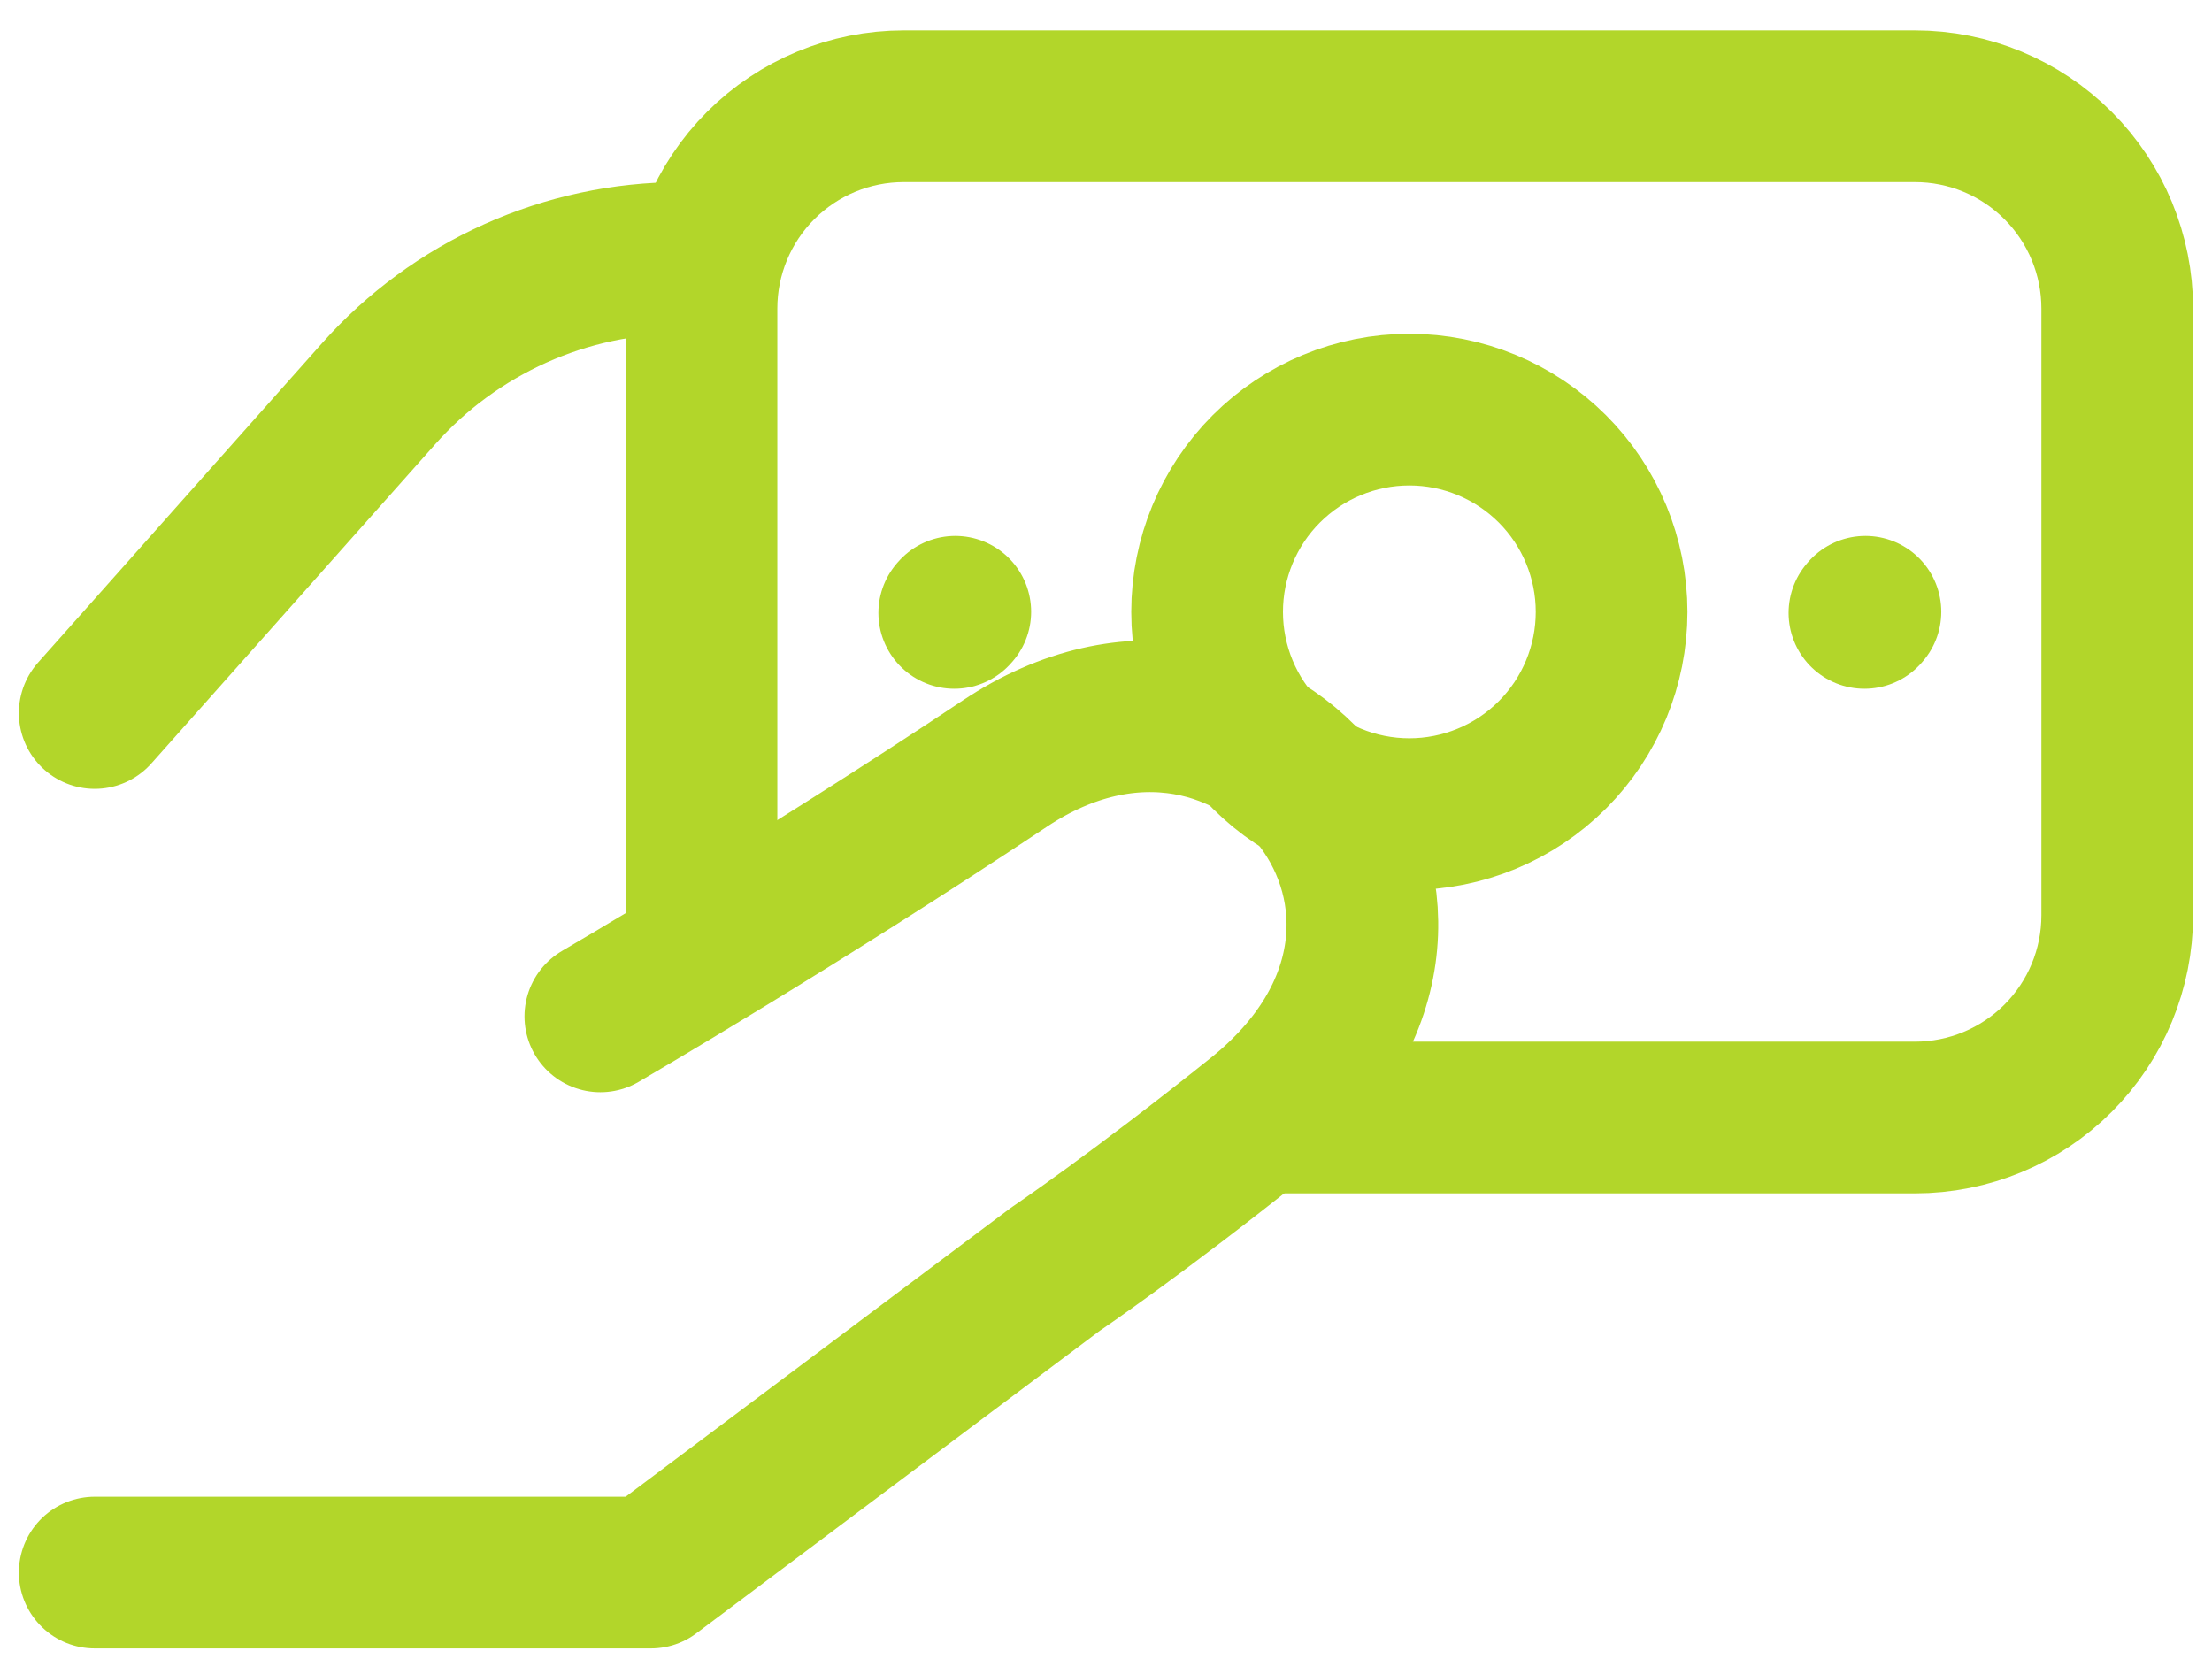
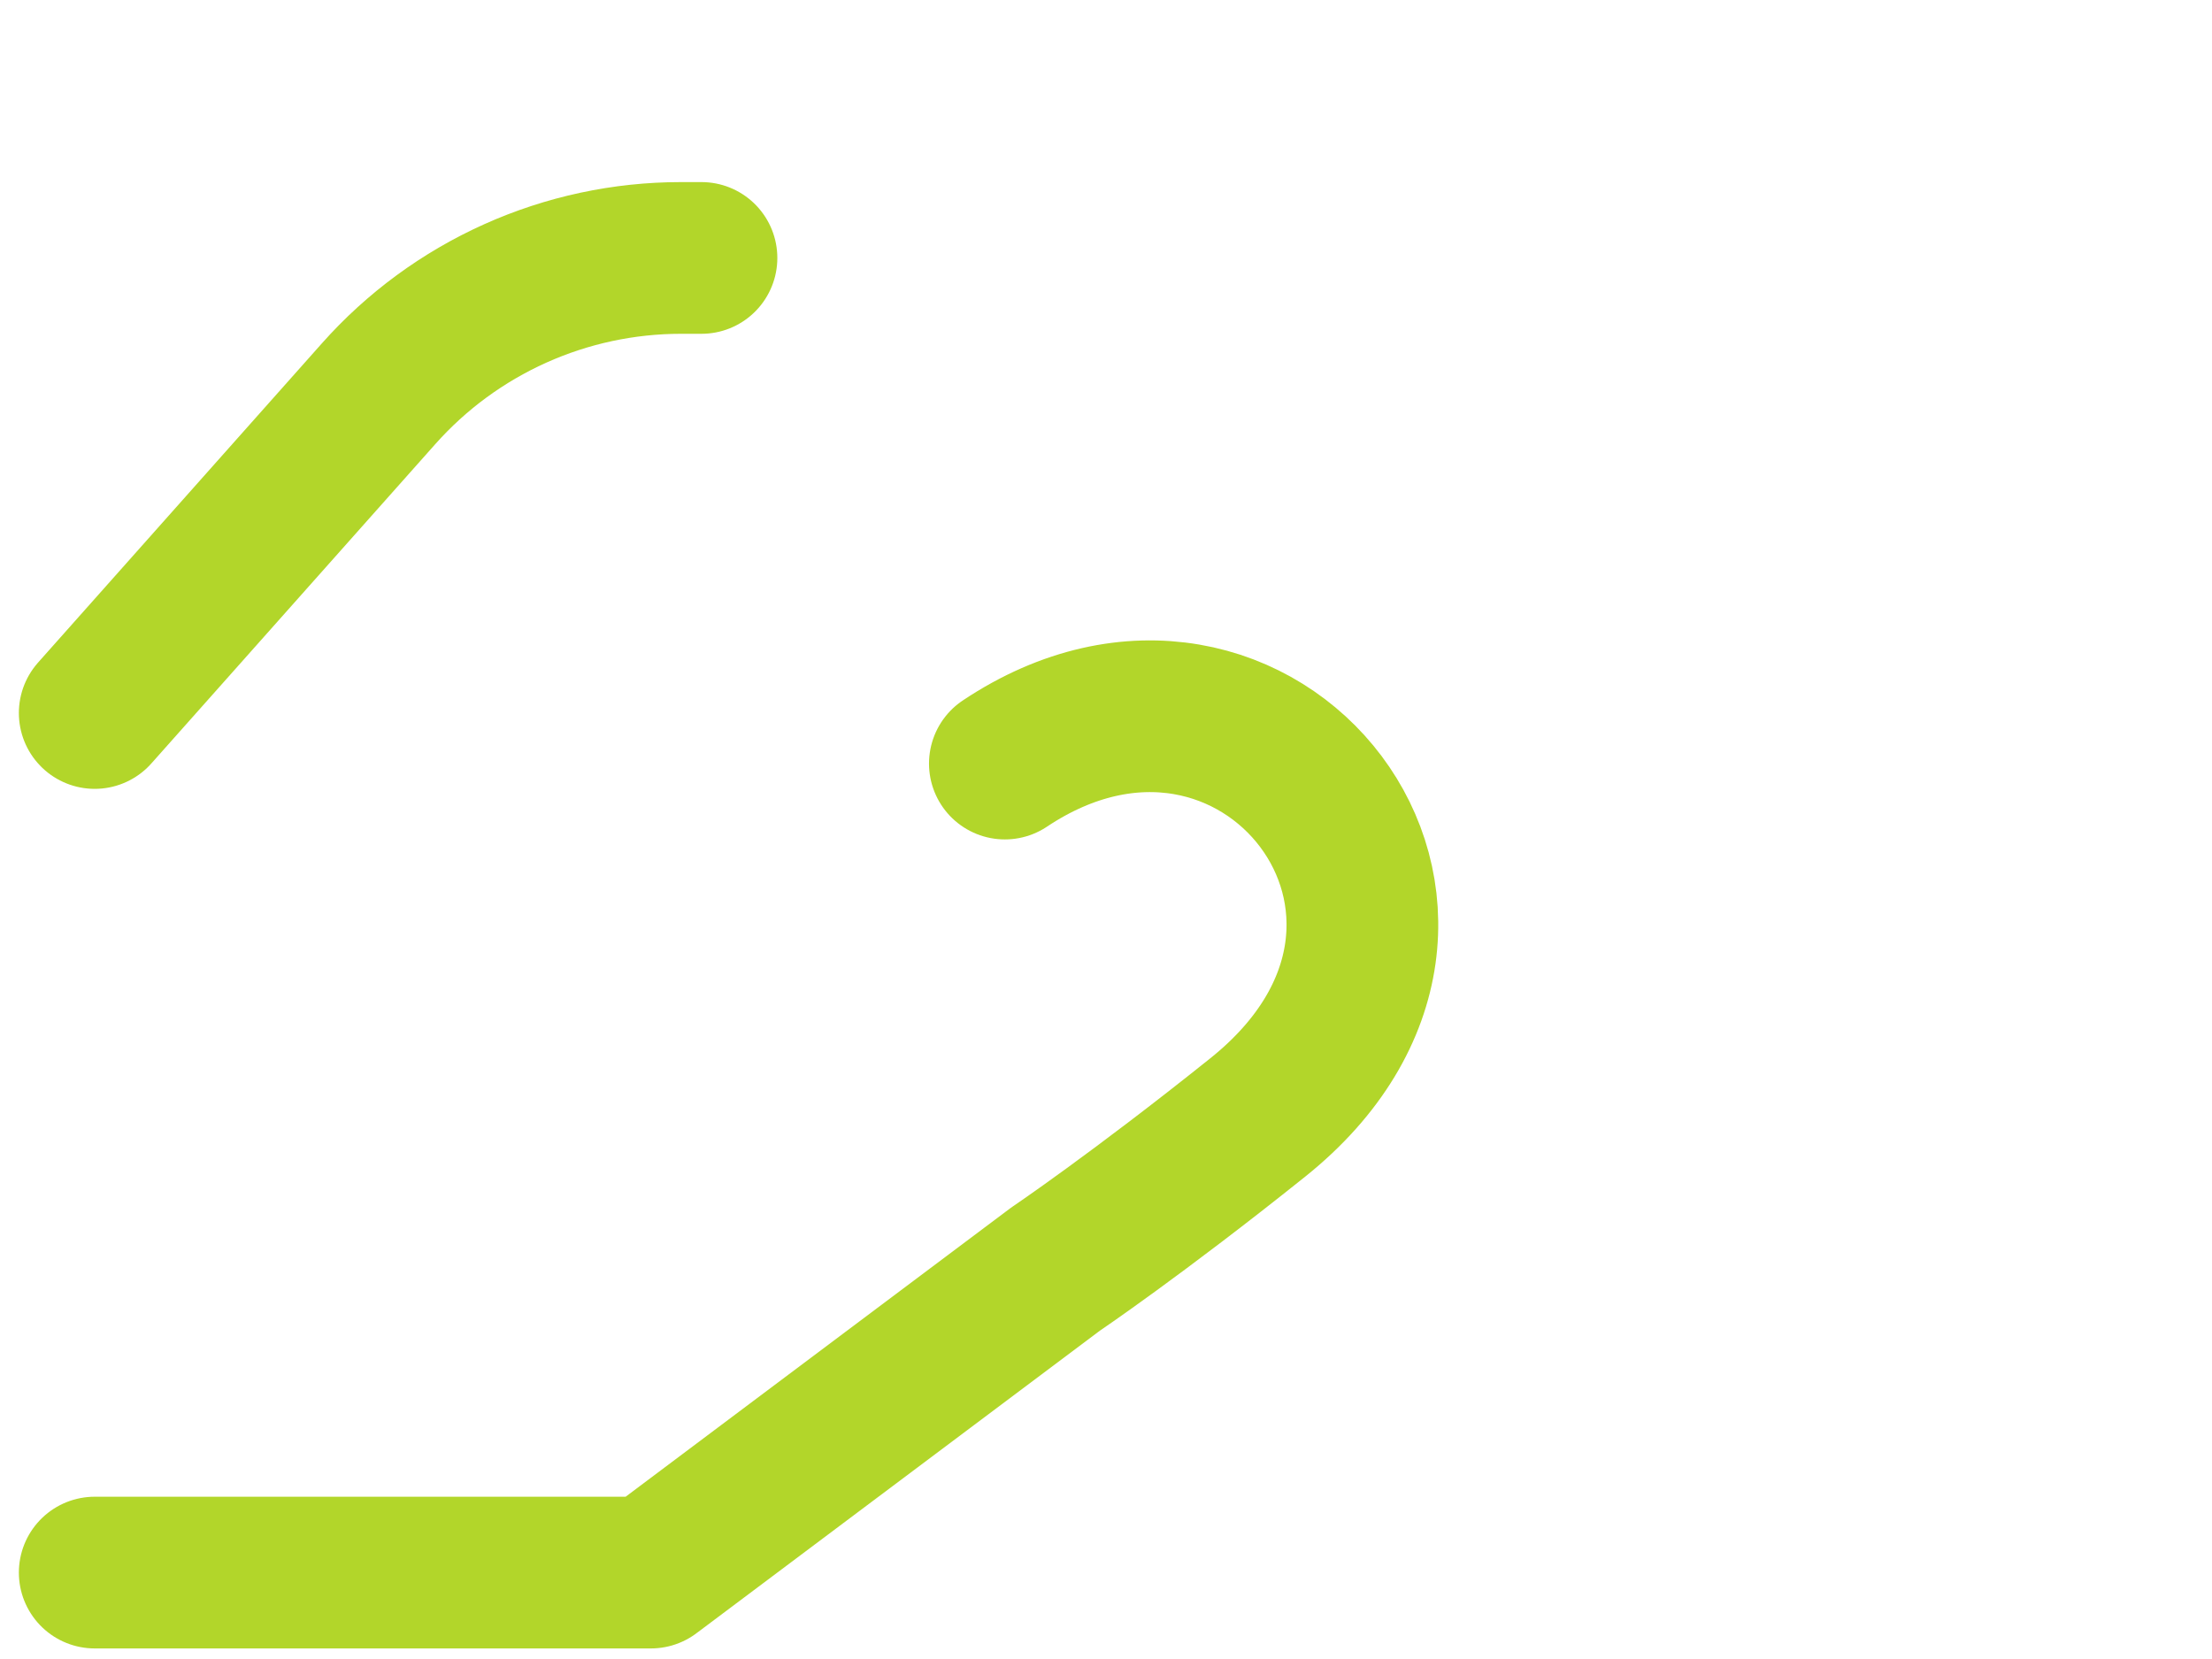
<svg xmlns="http://www.w3.org/2000/svg" width="72" height="54" viewBox="0 0 72 54" fill="none">
-   <path d="M3.083 23.208L12.323 12.816C13.558 11.426 15.074 10.314 16.77 9.552C18.467 8.79 20.305 8.396 22.165 8.396H22.833M3.083 51.187H21.187L34.354 41.312C34.354 41.312 37.02 39.512 40.937 36.375C49.166 29.792 40.937 19.37 32.708 24.854C26.006 29.321 19.541 33.083 19.541 33.083" stroke="#B2D62A" stroke-width="4.938" stroke-linecap="round" stroke-linejoin="round" />
-   <path d="M22.833 31.437V10.042C22.833 8.296 23.527 6.621 24.761 5.386C25.996 4.152 27.67 3.458 29.416 3.458H62.333C64.079 3.458 65.754 4.152 66.988 5.386C68.223 6.621 68.916 8.296 68.916 10.042V29.792C68.916 31.538 68.223 33.212 66.988 34.447C65.754 35.681 64.079 36.375 62.333 36.375H40.937" stroke="#B2D62A" stroke-width="4.938" />
-   <path d="M60.687 19.95L60.719 19.913M31.061 19.95L31.094 19.913M45.874 26.5C44.128 26.5 42.453 25.806 41.219 24.572C39.984 23.337 39.291 21.663 39.291 19.917C39.291 18.171 39.984 16.496 41.219 15.261C42.453 14.027 44.128 13.333 45.874 13.333C47.62 13.333 49.294 14.027 50.529 15.261C51.764 16.496 52.457 18.171 52.457 19.917C52.457 21.663 51.764 23.337 50.529 24.572C49.294 25.806 47.62 26.5 45.874 26.5Z" stroke="#B2D62A" stroke-width="4.938" stroke-linecap="round" stroke-linejoin="round" />
+   <path d="M3.083 23.208L12.323 12.816C13.558 11.426 15.074 10.314 16.77 9.552C18.467 8.79 20.305 8.396 22.165 8.396H22.833M3.083 51.187H21.187L34.354 41.312C34.354 41.312 37.02 39.512 40.937 36.375C49.166 29.792 40.937 19.37 32.708 24.854" stroke="#B2D62A" stroke-width="4.938" stroke-linecap="round" stroke-linejoin="round" />
</svg>